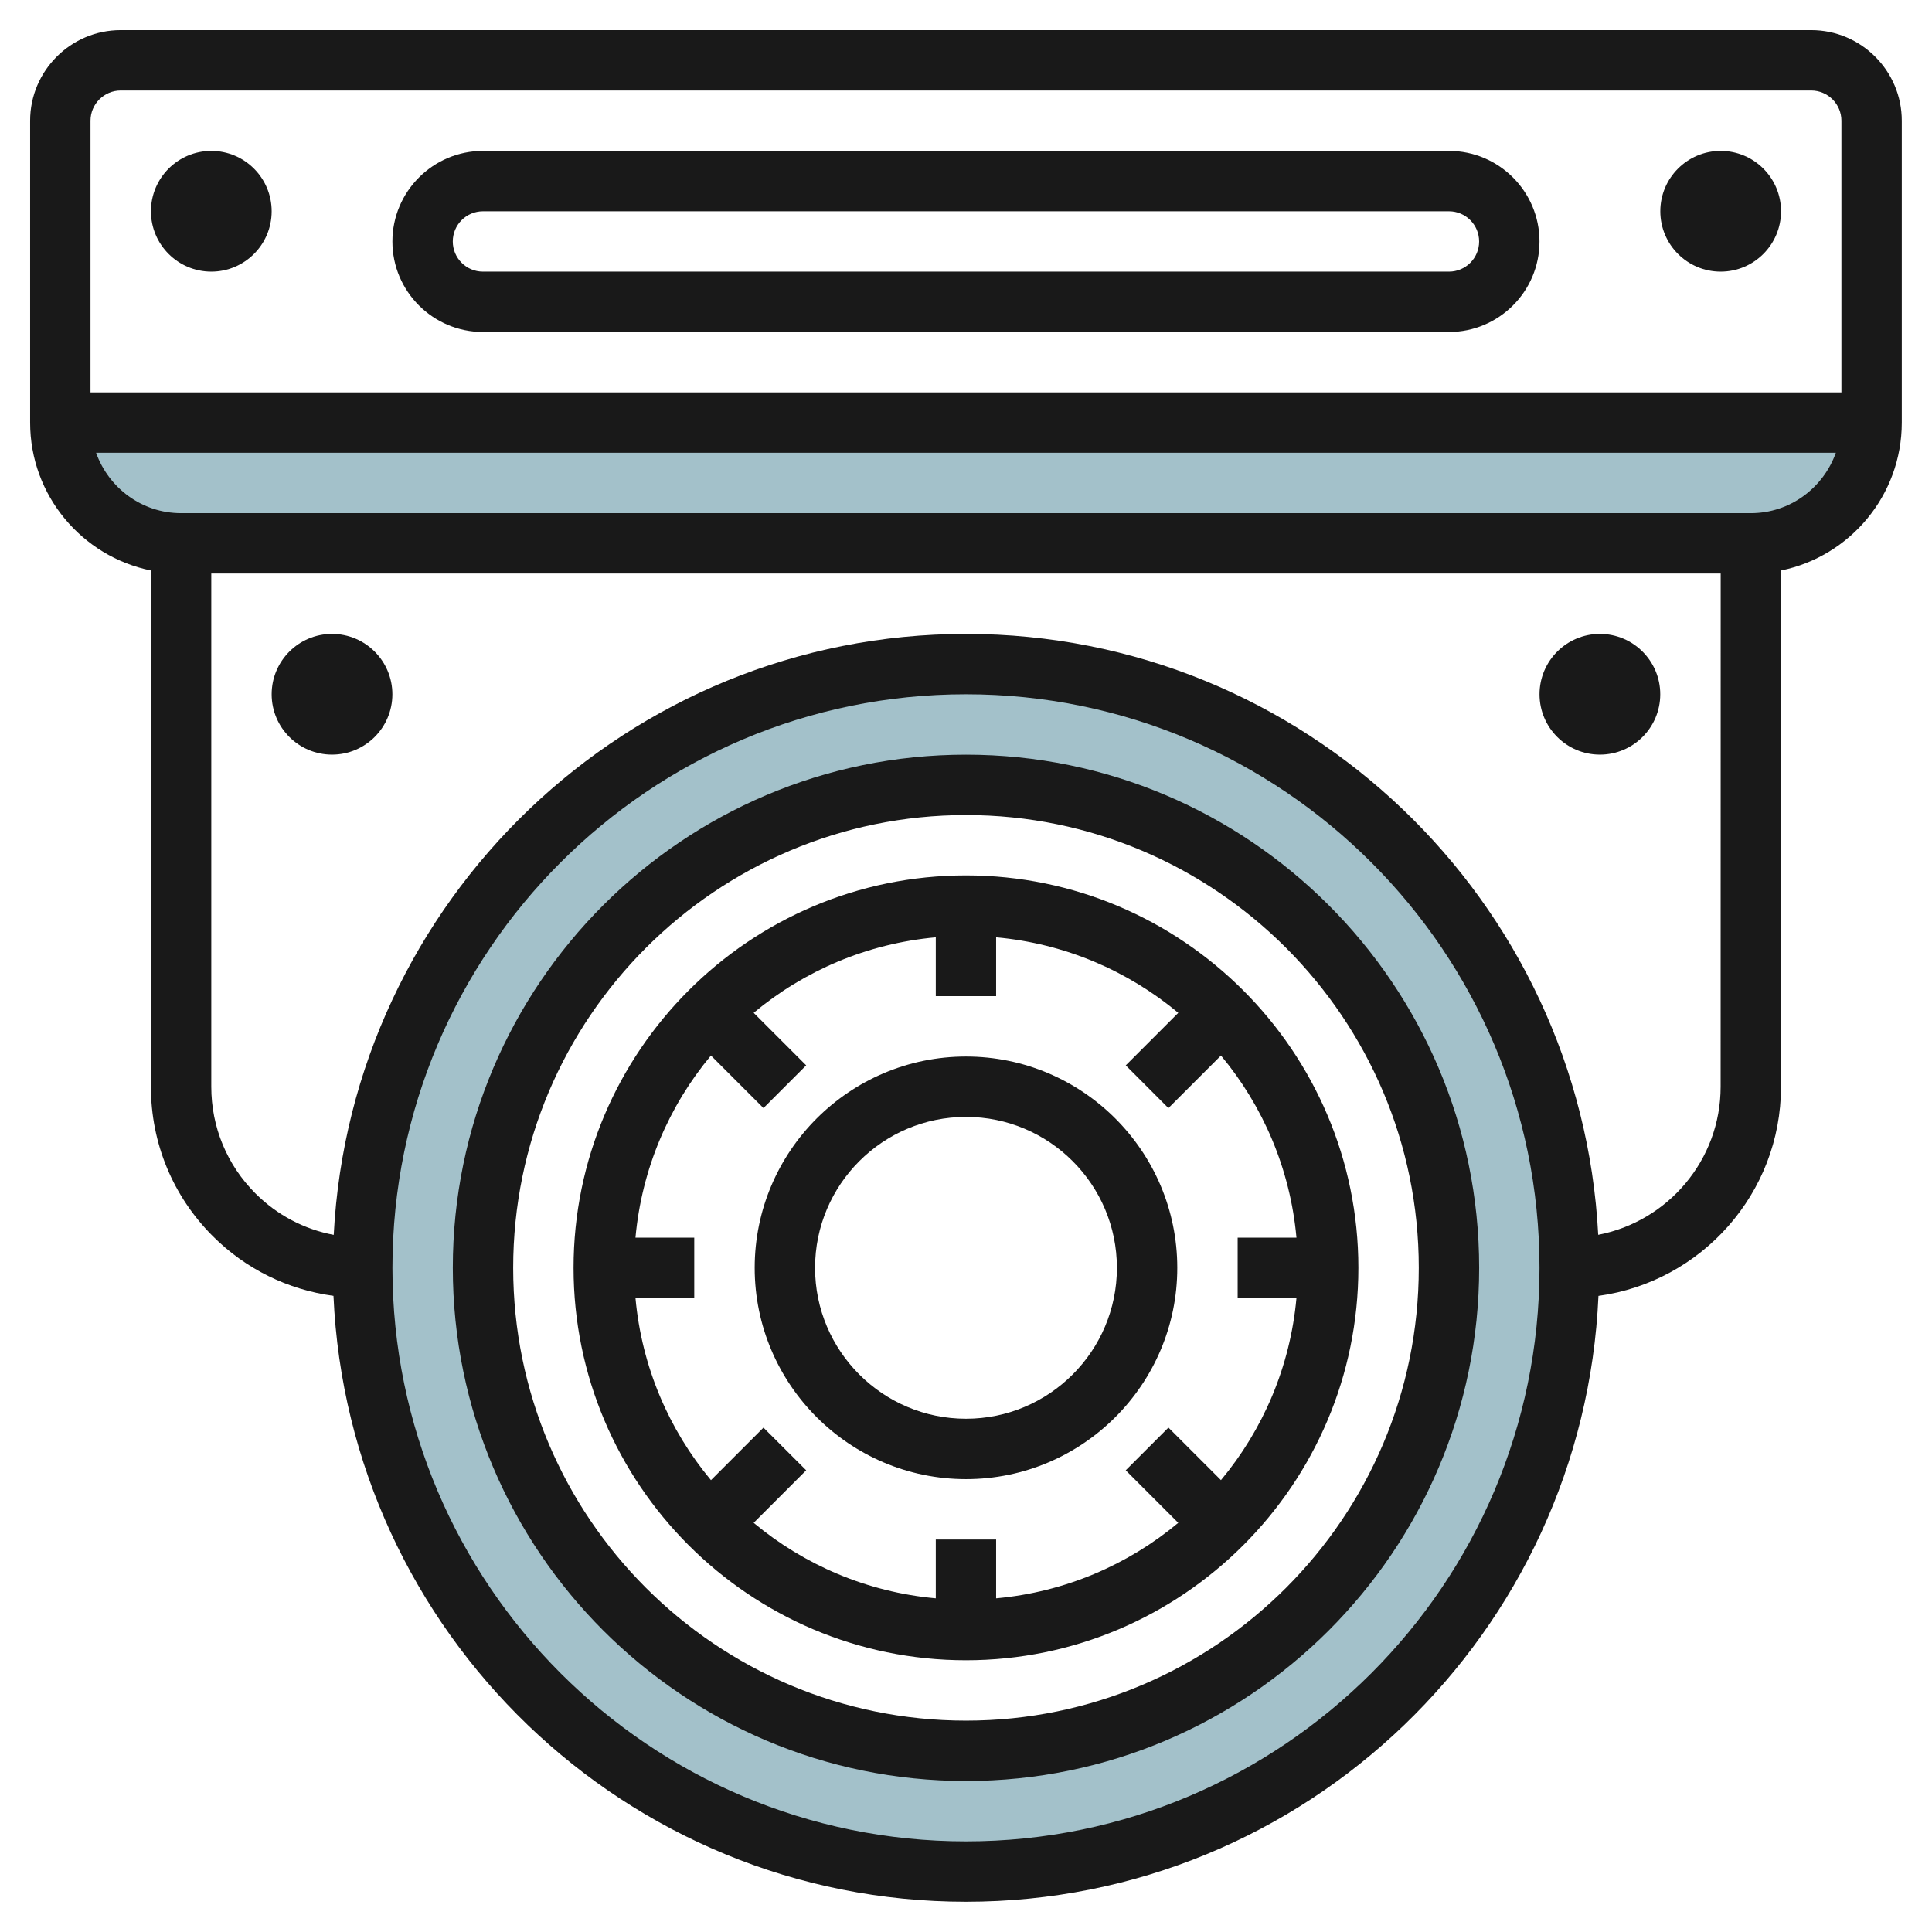
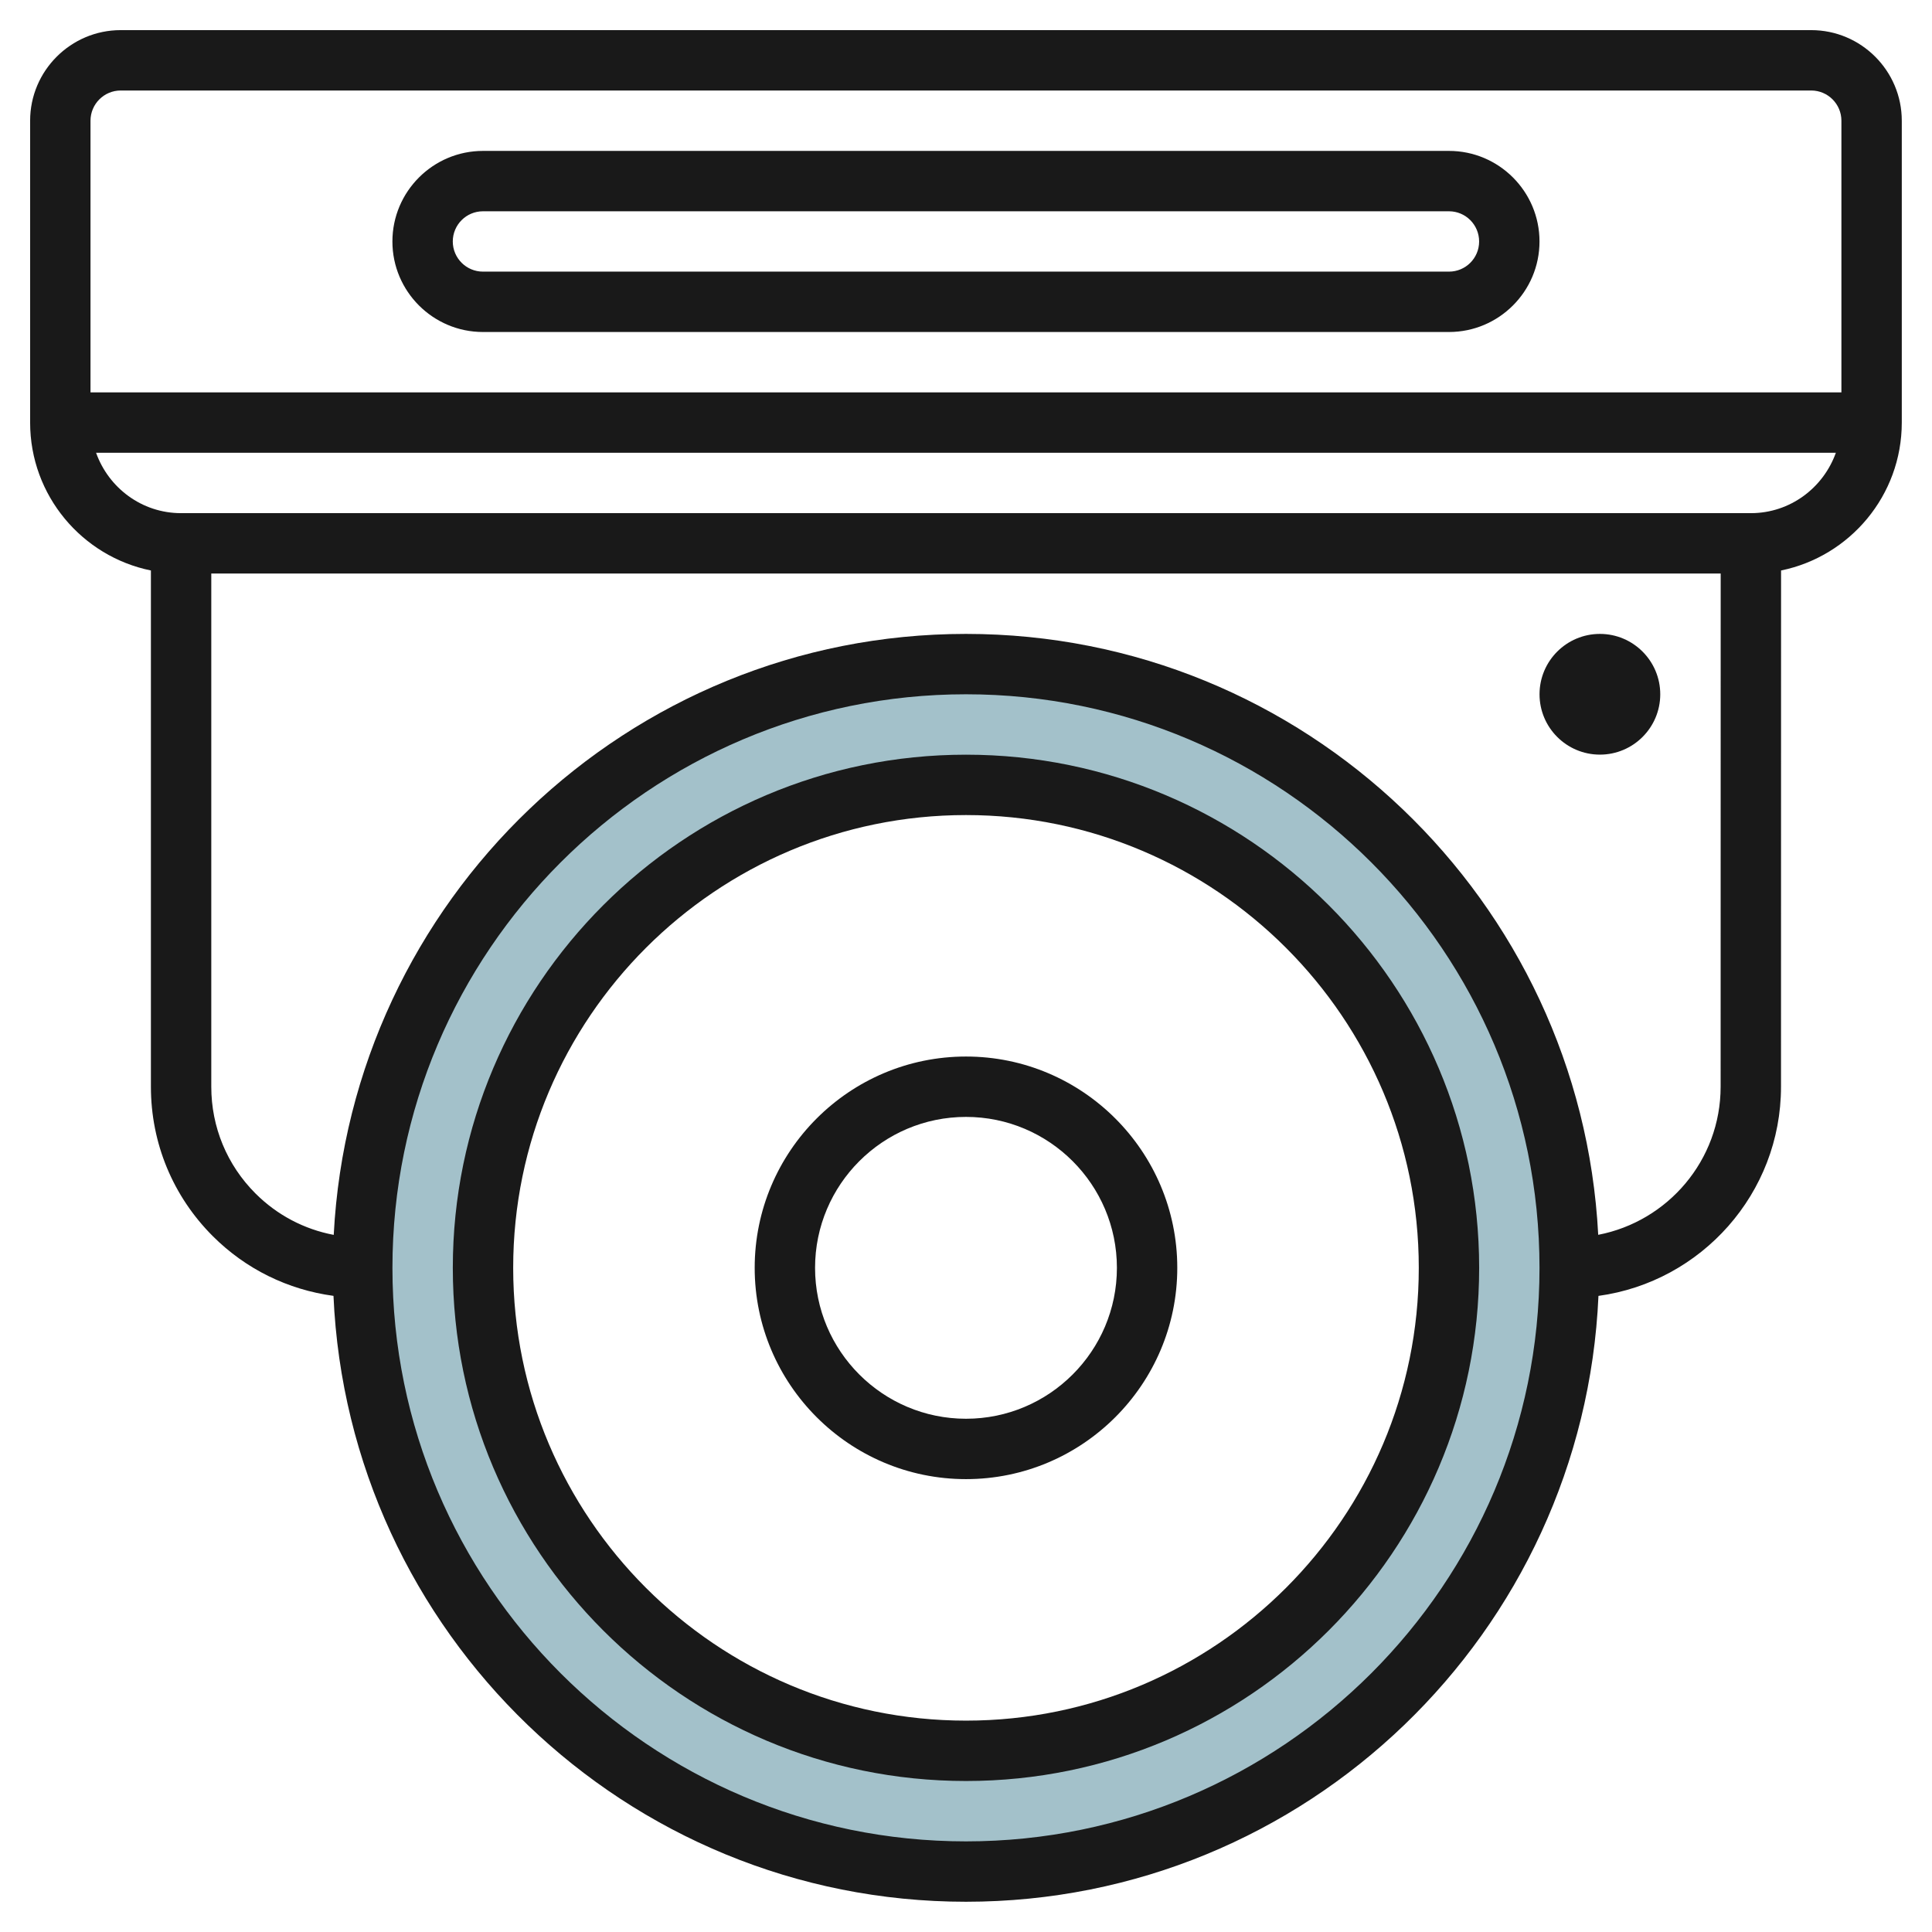
<svg xmlns="http://www.w3.org/2000/svg" id="Layer_3" enable-background="new 0 0 64 64" height="512" viewBox="0 0 64 64" width="512">
  <g>
    <path d="m32 22c-11.046 0-20 8.954-20 20s8.954 20 20 20 20-8.954 20-20-8.954-20-20-20zm0 36c-8.837 0-16-7.163-16-16s7.163-16 16-16 16 7.163 16 16-7.163 16-16 16z" fill="#a3c1ca" />
-     <path d="m62 14c0 2.209-1.791 4-4 4h-52c-2.209 0-4-1.791-4-4z" fill="#a3c1ca" />
    <g fill="#191919">
      <path d="m59.999.998h-56.001c-1.653 0-3 1.347-3 3v10.001c0 2.415 1.721 4.435 4.001 4.899v17.102c0 1.869.728 3.627 2.05 4.949 1.095 1.094 2.49 1.774 3.998 1.978.491 11.147 9.686 20.071 20.952 20.071s20.461-8.924 20.952-20.07c3.409-.467 6.047-3.392 6.047-6.928l.002-17.102c2.279-.465 3.999-2.485 3.999-4.899v-10.001c0-1.653-1.347-3-3-3zm-56.001 2h56.001c.551 0 1 .449 1 1v9h-58.001v-9c0-.551.449-1 1-1zm28.001 58c-10.477 0-18.999-8.522-18.999-18.999 0-10.478 8.522-19 18.999-19s18.999 8.522 18.999 19c0 10.477-8.522 18.999-18.999 18.999zm20.944-20.093c-.575-11.07-9.734-19.906-20.944-19.906-11.211 0-20.37 8.837-20.944 19.908-.976-.185-1.874-.654-2.592-1.372-.944-.944-1.464-2.2-1.464-3.535v-17.001h50.001l-.002 17.001c0 2.434-1.749 4.461-4.055 4.905zm5.056-23.906h-52.001c-1.301 0-2.401-.839-2.815-2h57.632c-.415 1.161-1.515 2-2.816 2z" />
      <path d="m32 25c-9.374 0-17 7.625-17 16.999 0 9.373 7.626 16.999 17 16.999 9.373 0 16.999-7.626 16.999-16.999 0-9.374-7.626-16.999-16.999-16.999zm0 31.998c-8.271 0-15-6.729-15-14.999s6.729-14.999 15-14.999 14.999 6.729 14.999 14.999-6.728 14.999-14.999 14.999z" />
-       <path d="m31.999 28.999c-7.168 0-12.999 5.831-12.999 13 0 7.168 5.831 12.999 12.999 12.999s12.999-5.831 12.999-12.999c0-7.169-5.831-13-12.999-13zm10.948 13.999c-.207 2.283-1.11 4.366-2.501 6.033l-1.74-1.74-1.415 1.415 1.74 1.74c-1.667 1.391-3.751 2.294-6.033 2.501v-1.948h-1.999v1.948c-2.283-.207-4.366-1.111-6.033-2.501l1.74-1.741-1.415-1.413-1.739 1.74c-1.391-1.667-2.294-3.751-2.501-6.034h1.947v-1.999h-1.947c.207-2.282 1.11-4.366 2.5-6.033l1.74 1.74 1.415-1.415-1.74-1.74c1.667-1.391 3.75-2.294 6.033-2.501v1.948h1.999v-1.948c2.283.207 4.367 1.111 6.034 2.502l-1.74 1.74 1.413 1.415 1.741-1.741c1.39 1.667 2.294 3.751 2.501 6.034h-1.948v1.999h1.948z" />
      <path d="m32 34.999c-3.86 0-7 3.14-7 7 0 3.859 3.14 6.999 7 6.999 3.859 0 6.999-3.14 6.999-6.999 0-3.86-3.14-7-6.999-7zm0 11.999c-2.758 0-5-2.242-5-4.999 0-2.758 2.242-5 5-5 2.757 0 4.999 2.242 4.999 5 0 2.757-2.242 4.999-4.999 4.999z" />
-       <path d="m10.999 20.999c-1.104 0-2 .896-2 2 0 1.103.896 1.999 2 1.999 1.103 0 1.999-.896 1.999-1.999s-.896-2-1.999-2z" />
-       <path d="m7 8.998c1.103 0 1.999-.896 1.999-1.999 0-1.104-.896-2-1.999-2-1.104 0-2 .896-2 2 0 1.103.896 1.999 2 1.999z" />
-       <path d="m57 8.998c1.103 0 1.999-.896 1.999-1.999 0-1.104-.896-2-1.999-2-1.104 0-2 .896-2 2 0 1.103.896 1.999 2 1.999z" />
      <path d="m52.999 20.999c-1.104 0-2 .896-2 2 0 1.103.896 1.999 2 1.999 1.103 0 1.999-.896 1.999-1.999s-.896-2-1.999-2z" />
      <path d="m15.999 10.998h32.001c1.653 0 2.998-1.346 2.998-2.999 0-1.654-1.345-3-2.998-3h-32.001c-1.654 0-3 1.346-3 3.001 0 1.653 1.346 2.998 3 2.998zm0-3.999h32.001c.551 0 .998.448.998 1.001 0 .551-.447.998-.998.998h-32.001c-.552 0-1-.448-1-.999 0-.552.448-1 1-1z" />
    </g>
  </g>
</svg>